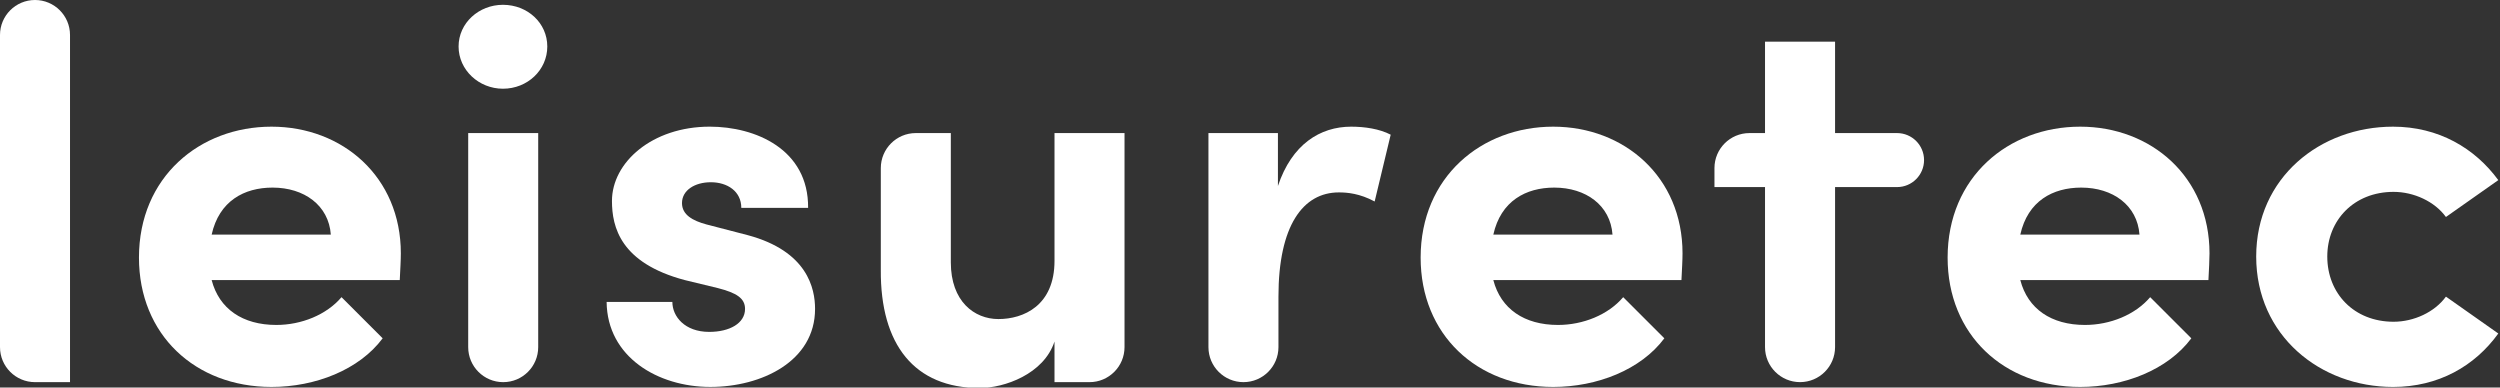
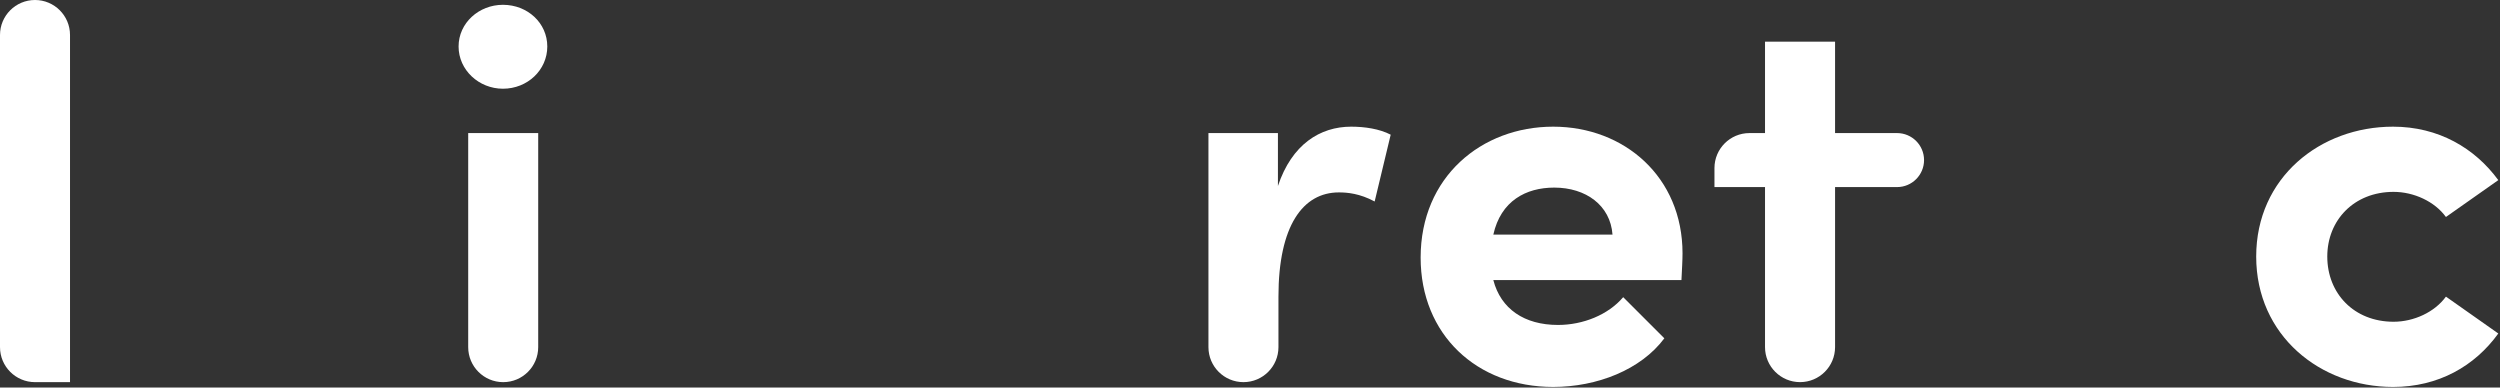
<svg xmlns="http://www.w3.org/2000/svg" version="1.1" x="0px" y="0px" width="400px" height="62px" viewBox="0 0 400 62" enable-background="new 0 0 400 62" xml:space="preserve">
  <rect x="0" y="0" width="400" height="62" fill="#333333" stroke="none" />
  <defs>
</defs>
  <path fill="#FFFFFF" d="M5.601,0L5.601,0c3.093,0,5.601,2.508,5.601,5.601v55.542H5.601C2.507,61.143,0,58.634,0,55.54V5.601  C0,2.508,2.507,0,5.601,0" />
-   <path fill="#FFFFFF" d="M63.962,44.81H33.863c1.198,4.616,4.96,7.182,10.347,7.182c4.014,0,8.027-1.62,10.422-4.434  c0.006-0.008,0.015-0.008,0.021-0.001l6.574,6.572c-3.763,5.046-10.774,7.782-17.786,7.782c-12.23,0-21.207-8.38-21.207-20.694  c0-12.912,9.748-20.95,21.207-20.95c11.372,0,20.693,8.038,20.693,20.265C64.134,41.645,64.048,43.014,63.962,44.81  C63.963,44.81,63.963,44.81,63.962,44.81 M52.932,37.54c-0.342-4.703-4.275-7.525-9.32-7.525c-4.533,0-8.551,2.137-9.749,7.525  H52.932z" />
-   <path fill="#FFFFFF" d="M97.06,48.314h10.518c0,2.31,1.966,4.789,5.9,4.789c3.25,0,5.729-1.368,5.729-3.678  c0-1.71-1.368-2.565-4.361-3.334l-5.302-1.283c-10.26-2.736-11.63-8.466-11.63-12.656c0-6.157,6.414-11.886,15.65-11.886  c7.268,0,15.819,3.592,15.734,12.997h-10.689c0-2.649-2.223-4.103-4.874-4.103c-2.566,0-4.617,1.282-4.617,3.334  c0,1.882,1.71,2.822,3.932,3.421l6.585,1.71c9.577,2.564,10.775,8.551,10.775,11.8c0,8.381-8.551,12.485-16.76,12.485  C105.269,61.911,97.146,57.124,97.06,48.314" />
-   <path fill="#FFFFFF" d="M179.923,21.292V55.54c0,3.094-2.508,5.603-5.601,5.603h-5.601v-6.499c-1.71,5.216-8.038,7.438-11.971,7.438  c-10.432,0-15.905-6.927-15.82-18.897V26.894c0-3.094,2.508-5.602,5.601-5.602h5.601v20.694c0,6.243,3.763,9.064,7.61,9.064  c4.02,0,8.979-2.138,8.979-9.32V21.292H179.923z" />
  <path fill="#FFFFFF" d="M222.511,21.55l-2.566,10.688c-2.393-1.282-4.359-1.453-5.729-1.453c-5.729,0-9.664,5.302-9.664,16.674  v8.081c0,3.094-2.506,5.602-5.601,5.602c-3.092,0-5.6-2.508-5.6-5.602V21.292h11.117v8.467c2.223-6.671,6.756-9.492,11.715-9.492  C218.321,20.267,220.716,20.61,222.511,21.55" />
  <path fill="#FFFFFF" d="M269.032,44.81h-30.102c1.199,4.616,4.961,7.182,10.348,7.182c4.014,0,8.027-1.62,10.424-4.434  c0.004-0.008,0.014-0.008,0.02-0.001l6.574,6.572c-3.764,5.046-10.775,7.782-17.787,7.782c-12.229,0-21.207-8.38-21.207-20.694  c0-12.912,9.748-20.95,21.207-20.95c11.373,0,20.695,8.038,20.695,20.265C269.204,41.645,269.118,43.014,269.032,44.81  L269.032,44.81z M258.001,37.54c-0.342-4.703-4.275-7.525-9.32-7.525c-4.533,0-8.551,2.137-9.75,7.525H258.001z" />
  <path fill="#FFFFFF" d="M307.849,25.612L307.849,25.612c0,2.387-1.936,4.321-4.32,4.321h-9.918v25.603  c0,3.096-2.508,5.604-5.604,5.604s-5.604-2.508-5.604-5.604V29.934h-8.09v-3.041c0-3.092,2.508-5.6,5.602-5.6h2.488V6.667h11.207  v14.625h9.918C305.913,21.292,307.849,23.227,307.849,25.612" />
-   <path fill="#FFFFFF" d="M353.349,44.81h-30.102c1.199,4.616,4.961,7.182,10.348,7.182c4.014,0,8.027-1.62,10.424-4.434  c0.004-0.008,0.014-0.008,0.02-0.001l6.574,6.572c-3.764,5.046-10.775,7.782-17.787,7.782c-12.229,0-21.207-8.38-21.207-20.694  c0-12.912,9.748-20.95,21.207-20.95c11.373,0,20.695,8.038,20.695,20.265C353.521,41.645,353.435,43.014,353.349,44.81  L353.349,44.81z M342.317,37.54c-0.342-4.703-4.275-7.525-9.32-7.525c-4.533,0-8.551,2.137-9.75,7.525H342.317z" />
  <path fill="#FFFFFF" d="M360.991,41.046c0-12.656,10.262-20.779,21.891-20.779c7.27,0,13.084,3.421,16.846,8.551l-8.371,5.894  c-0.006,0.004-0.012,0.003-0.014-0.002c-1.797-2.476-5.129-4.011-8.375-4.011c-6.328,0-10.604,4.533-10.604,10.347  c0,5.9,4.275,10.433,10.604,10.433c3.246,0,6.578-1.535,8.375-4.011c0.002-0.005,0.008-0.006,0.014-0.003l8.371,5.895  c-3.762,5.217-9.576,8.552-16.846,8.552C371.253,61.911,360.991,53.702,360.991,41.046" />
  <path fill="#FFFFFF" d="M74.912,21.292h11.201V55.54c0,3.094-2.507,5.603-5.6,5.603c-3.094,0-5.601-2.509-5.601-5.603V21.292z" />
  <path fill="#FFFFFF" d="M73.373,7.439c0-3.763,3.249-6.67,7.097-6.67c3.934,0,7.097,2.907,7.097,6.67  c0,3.763-3.163,6.756-7.097,6.756C76.622,14.196,73.373,11.203,73.373,7.439" />
</svg>